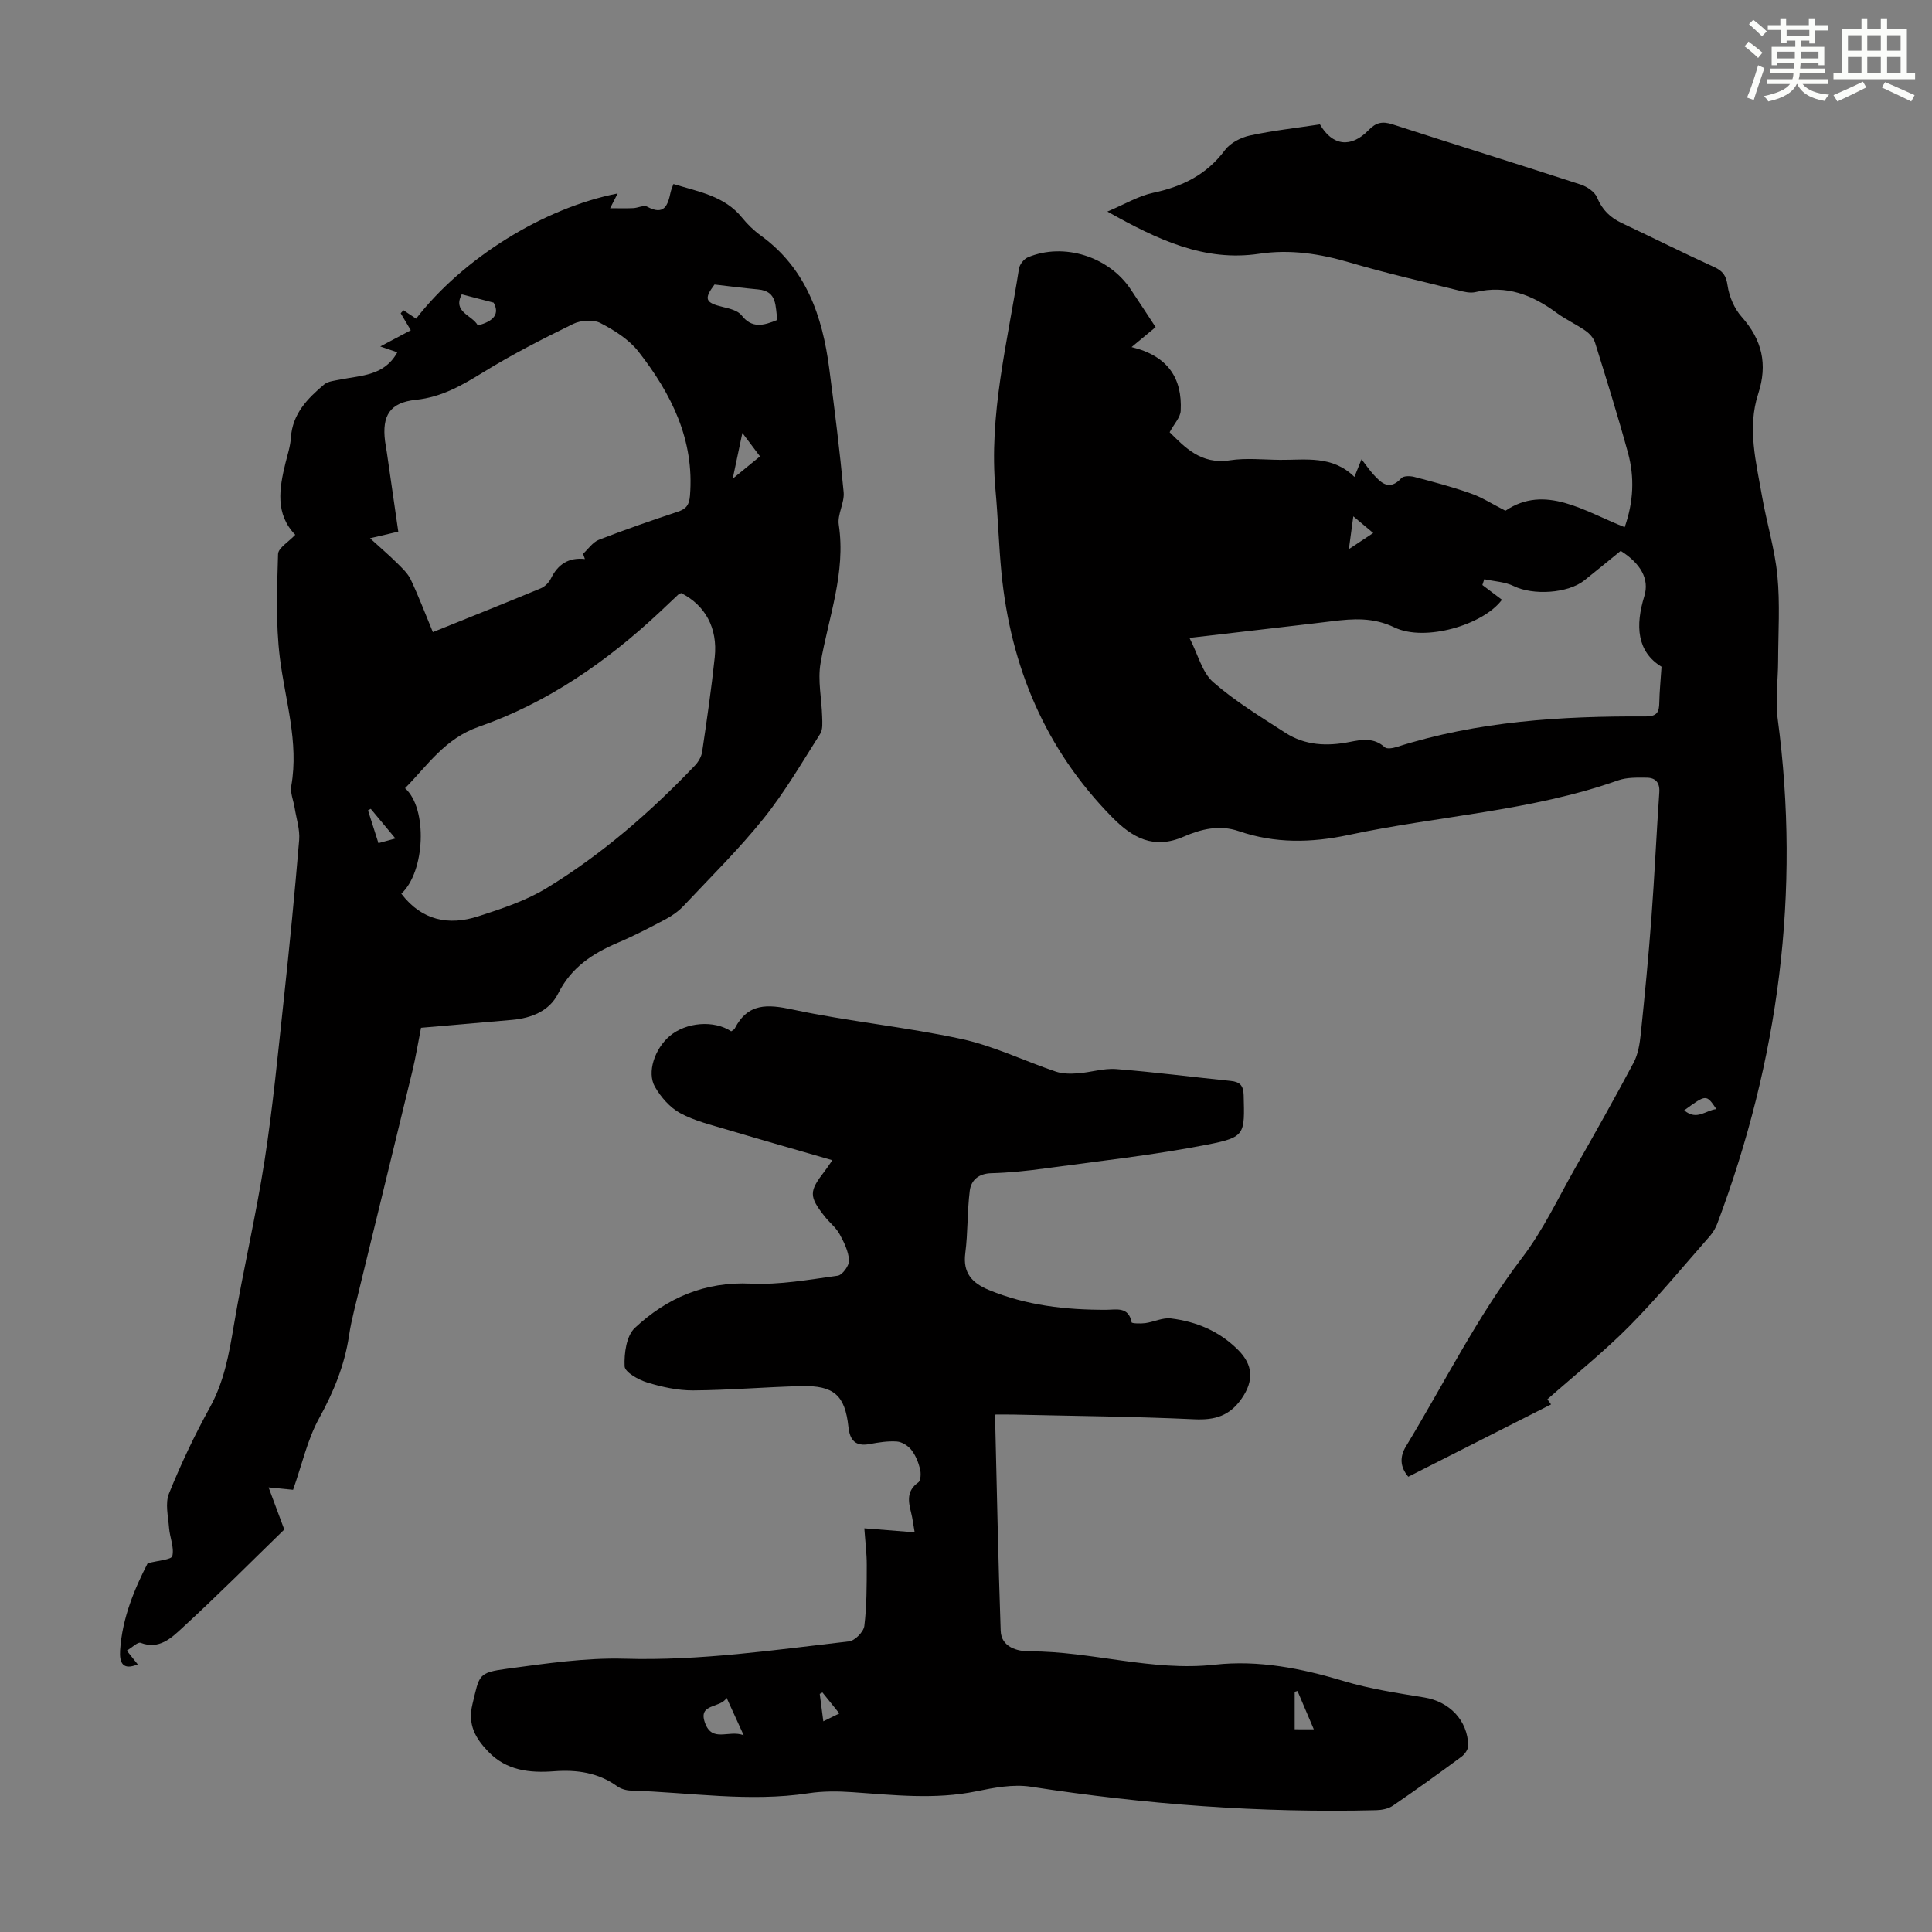
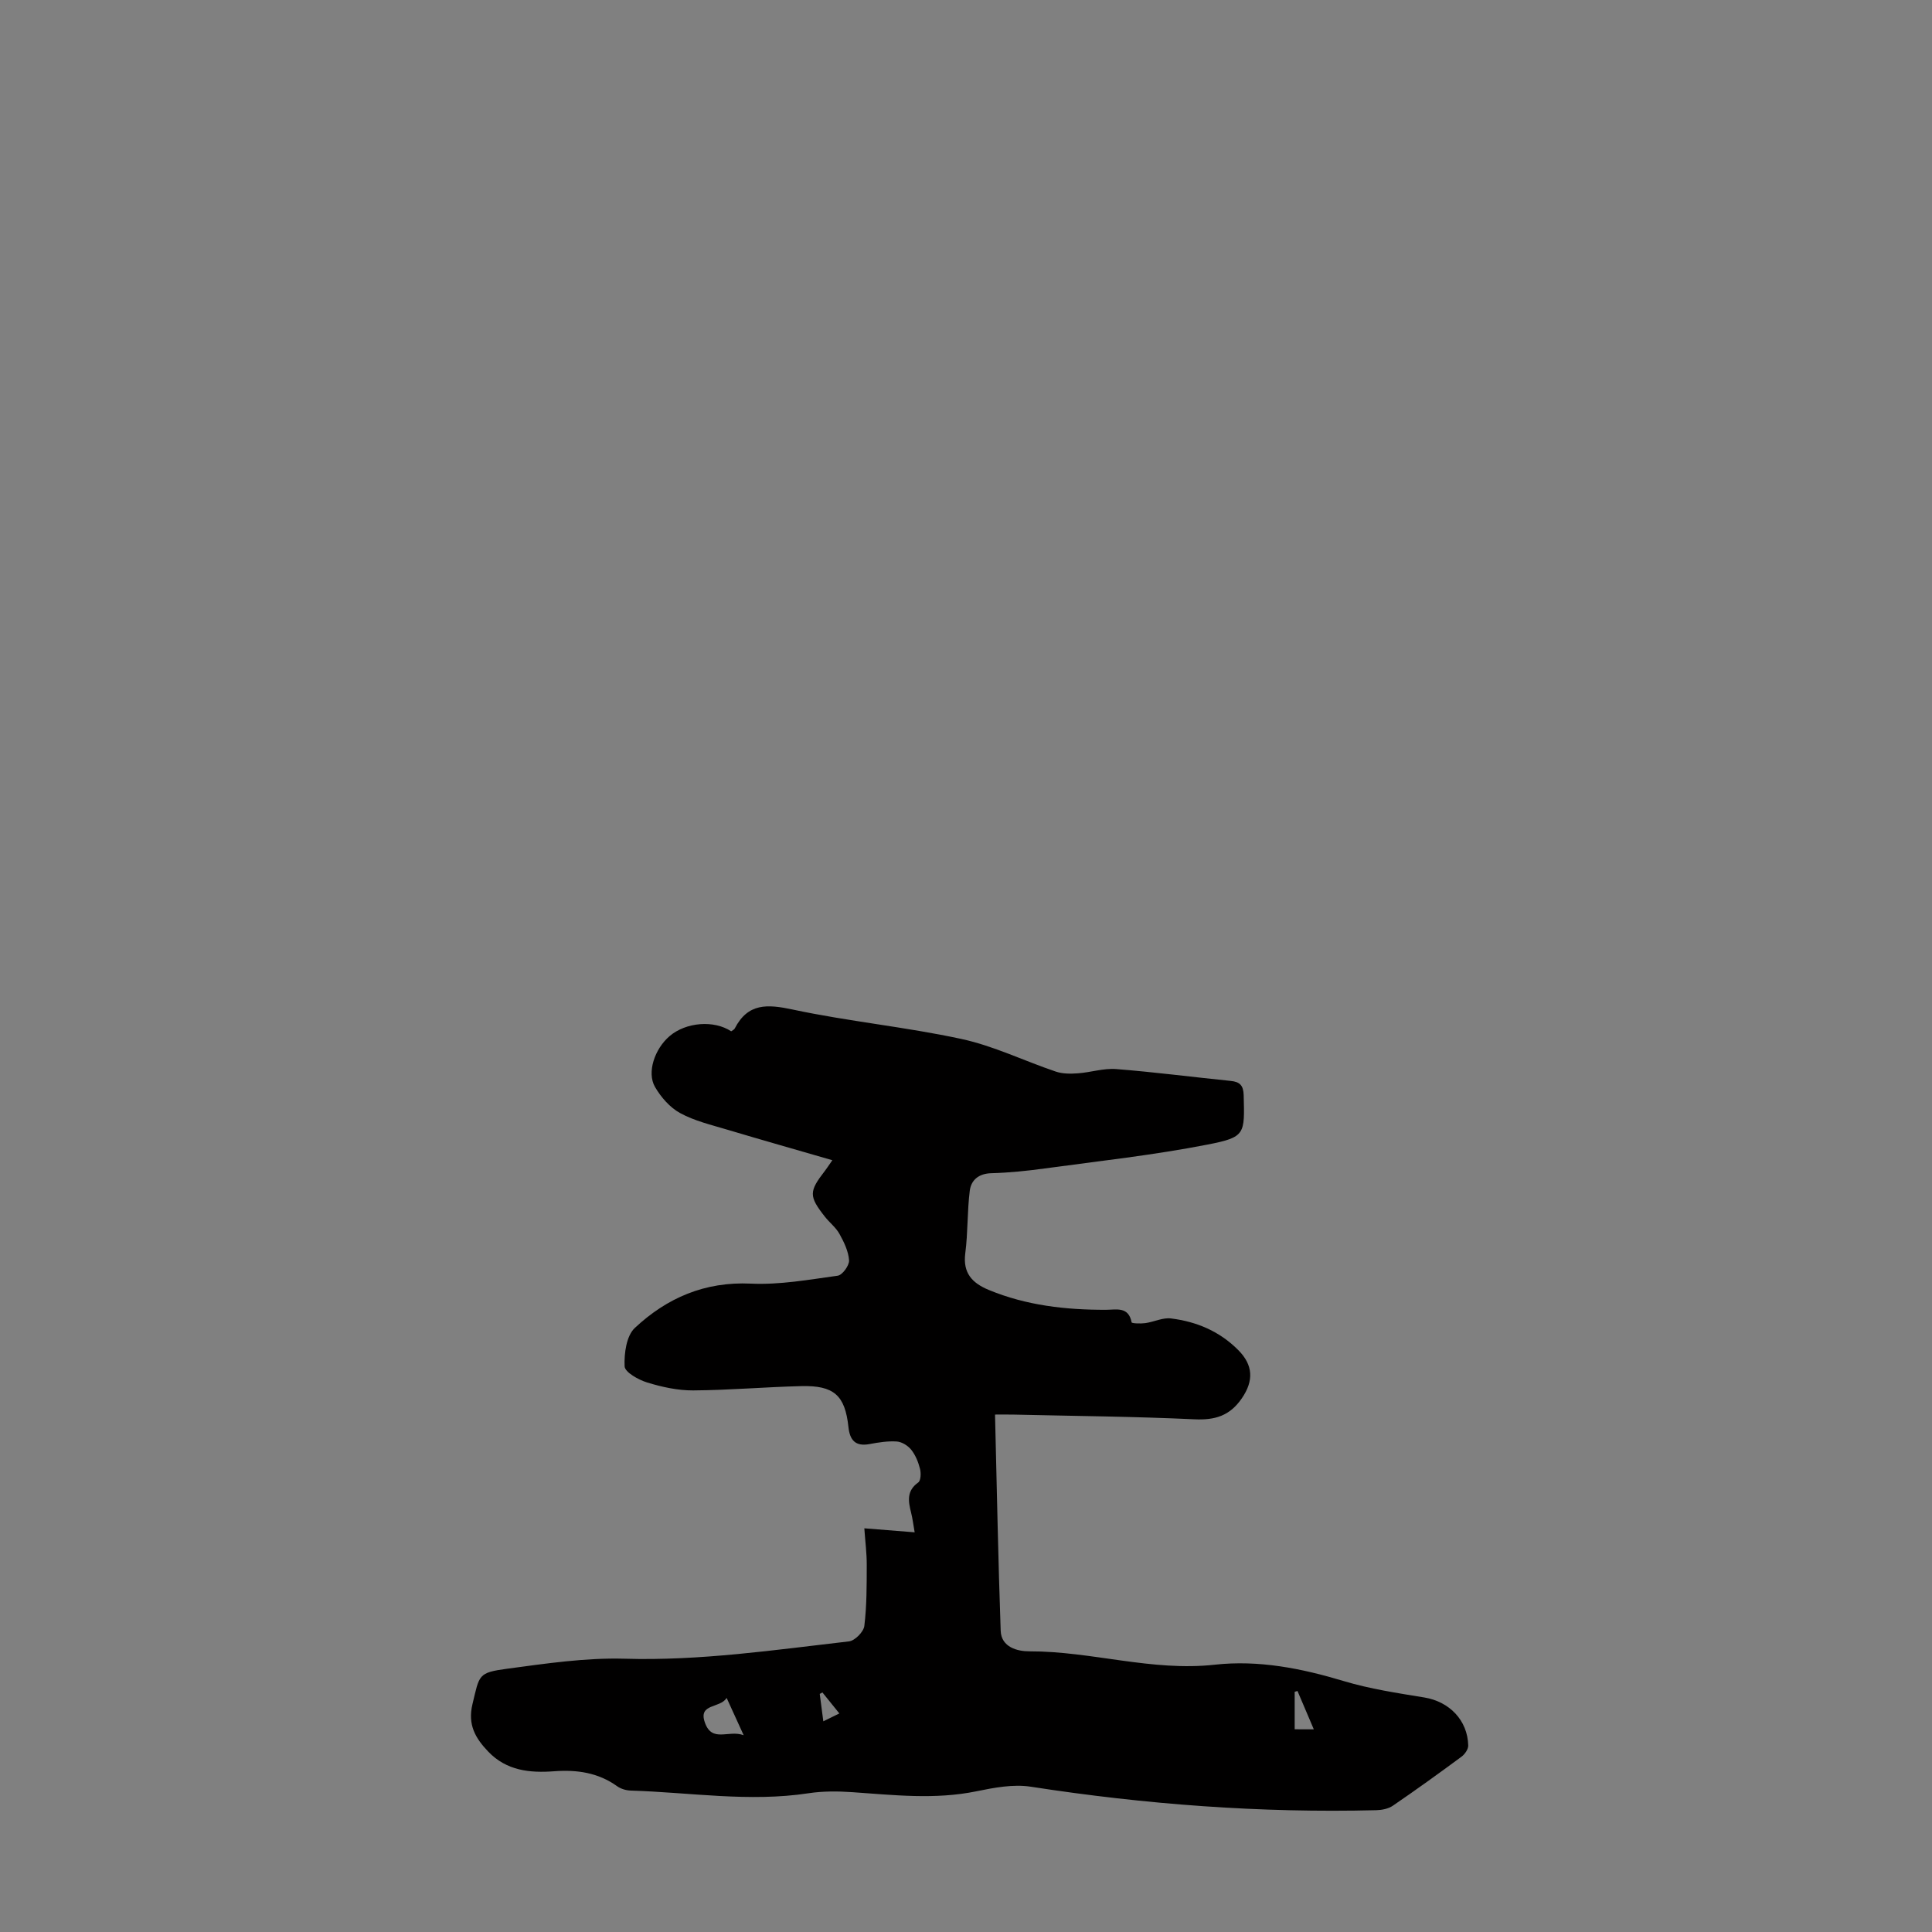
<svg xmlns="http://www.w3.org/2000/svg" enable-background="new 0 0 400 400" viewBox="0 0 400 400">
  <rect x="0" y="0" width="400" height="400" fill="#808080" stroke="none" />
  <g fill="#010000">
-     <path d="m311.68 105.74c8.22-5.55 16.27.08 24.69 3.41 1.85-5.28 2.06-10.36.69-15.38-2.09-7.65-4.45-15.22-6.81-22.79-.29-.95-1.12-1.89-1.95-2.47-1.92-1.35-4.1-2.33-5.98-3.71-5.05-3.73-10.41-5.86-16.82-4.33-1.12.27-2.44-.06-3.61-.36-7.48-1.86-15.01-3.57-22.4-5.75-6.2-1.83-12.34-2.78-18.79-1.82-11.31 1.69-20.98-2.87-31.43-8.74 3.65-1.54 6.45-3.24 9.47-3.88 6.05-1.28 11.08-3.75 14.87-8.84 1.11-1.49 3.28-2.61 5.15-3.02 4.79-1.04 9.69-1.57 14.52-2.31 2.56 4.44 6.41 4.98 10.07 1.19 1.56-1.62 2.89-1.86 4.95-1.2 12.96 4.2 25.98 8.24 38.94 12.46 1.32.43 2.93 1.5 3.41 2.68 1.07 2.58 2.74 4.19 5.18 5.33 6.36 2.99 12.64 6.15 19.03 9.06 1.85.84 2.52 1.78 2.82 3.87.33 2.27 1.4 4.76 2.91 6.46 4.24 4.77 5.42 9.81 3.43 15.93-2.31 7.08-.43 14.18.79 21.21.96 5.5 2.64 10.91 3.18 16.44.56 5.84.17 11.77.15 17.67-.01 3.99-.61 8.05-.09 11.97 4.79 35.92.2 70.67-12.49 104.48-.35.92-.87 1.83-1.51 2.57-5.54 6.3-10.88 12.81-16.78 18.76-5.24 5.29-11.11 9.96-16.9 15.08-.08-.11.26.36.76 1.06-9.87 5-19.7 9.98-29.56 14.97-1.77-2.09-1.76-4.18-.48-6.29 7.93-13.08 14.72-26.82 24.07-39.08 4.37-5.73 7.48-12.42 11.07-18.73 4.08-7.17 8.13-14.36 12-21.64.92-1.74 1.26-3.89 1.47-5.9.83-7.98 1.6-15.96 2.2-23.95.65-8.69 1.04-17.4 1.64-26.1.14-2.04-.79-3.02-2.6-3.04-1.99-.02-4.12-.08-5.94.56-18.08 6.39-37.24 7.34-55.79 11.3-7.74 1.65-15.25 1.78-22.71-.78-4.05-1.39-7.89-.41-11.4 1.12-6.28 2.73-10.66.25-14.89-4.06-13.83-14.08-20.98-31.16-22.87-50.59-.55-5.68-.71-11.39-1.23-17.07-1.43-15.62 2.5-30.67 4.86-45.88.14-.87 1.03-2 1.85-2.34 7.45-3.11 16.77-.15 21.29 6.65 1.67 2.5 3.31 5.02 5.15 7.81-1.56 1.3-3.02 2.5-4.98 4.13 7.51 1.82 10.52 6.43 10.17 13.2-.07 1.37-1.35 2.68-2.29 4.43 3.09 3.04 6.45 6.75 12.49 5.81 3.39-.52 6.92-.12 10.39-.09 5.3.04 10.8-.98 15.38 3.53.54-1.33.88-2.19 1.47-3.65 1.02 1.32 1.68 2.28 2.45 3.13 1.68 1.87 3.37 3.42 5.79.78.46-.5 1.82-.48 2.65-.27 3.89 1.02 7.79 2.04 11.58 3.38 2.36.79 4.48 2.18 7.32 3.63zm-.72 18.43c-3.87 5.23-15.95 8.76-22.23 5.74-4.42-2.13-8.55-1.83-12.96-1.29-1.33.16-2.66.33-3.99.48-8.17.95-16.35 1.9-25.51 2.97 1.79 3.49 2.62 7.15 4.9 9.15 4.56 3.99 9.84 7.19 14.96 10.5 4.06 2.62 8.6 2.82 13.27 1.9 2.52-.5 5.05-.97 7.3 1.09.43.4 1.65.2 2.41-.04 16.8-5.36 34.13-6.43 51.59-6.34 2.44.01 2.81-.96 2.84-2.92.04-2.22.27-4.43.46-7.37-5.1-3.12-5.45-8.47-3.56-14.62 1.09-3.53-.75-6.75-4.89-9.37-2.46 2-4.96 4.06-7.49 6.08-3.45 2.77-10.69 3.16-14.64 1.22-1.83-.9-4.06-.98-6.12-1.43-.13.4-.26.8-.39 1.2 1.29.97 2.58 1.94 4.05 3.05zm-26.65-13.82c-1.38-1.15-2.54-2.13-4.12-3.45-.34 2.53-.6 4.4-.92 6.79 1.85-1.22 3.23-2.14 5.04-3.34zm64.39 119.53c2.63 2.24 4.51-.08 6.66-.25-2.09-3.09-2.09-3.09-6.66.25z" />
-     <path d="m82.26 72.94c-1.19-.41-2.14-.73-3.53-1.21 2.28-1.21 4.2-2.23 6.32-3.35-.72-1.22-1.4-2.37-2.09-3.52l.57-.63c.87.58 1.75 1.17 2.62 1.75 9.66-12.49 26.37-22.93 41.73-25.93-.44.86-.8 1.57-1.56 3.06 1.9 0 3.34.05 4.78-.02.98-.04 2.19-.68 2.89-.3 3.53 1.91 4.28-.28 4.85-2.98.11-.52.34-1.01.59-1.71 5.21 1.61 10.57 2.45 14.22 6.98 1.12 1.38 2.44 2.66 3.88 3.7 9.35 6.79 12.74 16.65 14.15 27.48 1.12 8.54 2.19 17.08 2.99 25.65.2 2.19-1.33 4.58-1.01 6.72 1.5 9.99-2.14 19.19-3.78 28.71-.61 3.55.24 7.35.34 11.04.03 1.19.17 2.64-.41 3.55-3.77 5.93-7.32 12.06-11.71 17.52-5.1 6.36-10.95 12.12-16.54 18.07-1.04 1.11-2.35 2.05-3.7 2.77-3.25 1.73-6.54 3.44-9.93 4.88-5.26 2.24-9.68 5.13-12.38 10.54-1.79 3.59-5.5 5.08-9.5 5.44-6.23.55-12.46 1.09-18.88 1.64-.61 3.07-1.08 6.04-1.79 8.96-3.99 16.5-8.03 32.99-12.04 49.48-.42 1.74-.81 3.49-1.07 5.25-.91 6.15-3.19 11.7-6.21 17.18-2.41 4.38-3.51 9.49-5.38 14.79-.89-.09-2.5-.25-5.07-.5 1.03 2.75 1.94 5.2 3.25 8.72-6.63 6.44-13.72 13.57-21.12 20.37-2.23 2.05-4.77 4.56-8.62 3.09-.6-.23-1.72.94-2.87 1.62.93 1.16 1.57 1.97 2.27 2.84-3.14 1.32-3.81-.37-3.65-2.92.44-6.72 3-12.75 5.7-18.01 2.17-.59 4.93-.74 5.11-1.5.42-1.8-.53-3.86-.68-5.84-.18-2.38-.84-5.07-.01-7.11 2.46-6.09 5.29-12.06 8.46-17.81 2.95-5.34 3.96-11.03 4.95-16.91 1.92-11.45 4.6-22.77 6.38-34.23 1.71-11.03 2.77-22.17 3.97-33.28 1.19-11.01 2.27-22.03 3.19-33.06.18-2.17-.58-4.43-.93-6.64-.24-1.53-.96-3.14-.7-4.58 1.6-9.1-1.28-17.72-2.37-26.55-.87-7.06-.58-14.29-.37-21.43.04-1.29 2.18-2.51 3.56-4-4.17-4.3-3.33-9.55-2.02-14.87.43-1.74 1.01-3.47 1.12-5.24.32-4.94 3.43-8.09 6.86-10.99.83-.7 2.22-.8 3.37-1.04 4.34-.88 9.11-.74 11.8-5.64zm38.84 42.8c-.13-.36-.26-.72-.39-1.08 1.08-.99 2-2.4 3.27-2.9 5.4-2.1 10.89-4 16.39-5.83 1.72-.58 2.32-1.39 2.48-3.29.95-11.59-3.87-21.14-10.66-29.84-1.97-2.52-5.01-4.43-7.91-5.93-1.47-.76-4.03-.57-5.6.19-6.31 3.08-12.59 6.29-18.56 9.97-4.42 2.72-8.64 5.19-14.02 5.75-5.4.56-7.04 3.29-6.38 8.56.1.78.26 1.54.37 2.32.8 5.48 1.59 10.97 2.37 16.41-1.85.43-3.31.77-5.85 1.37 2.28 2.08 3.98 3.53 5.56 5.1 1.07 1.06 2.26 2.15 2.88 3.47 1.64 3.48 3.01 7.09 4.57 10.86 7.71-3.11 15.05-6.03 22.36-9.07.84-.35 1.67-1.2 2.08-2.03 1.44-2.92 3.64-4.41 7.04-4.03zm-38.01 69.29c4.24 5.57 9.82 6.66 15.94 4.68 4.85-1.57 9.84-3.21 14.15-5.84 11.4-6.95 21.45-15.69 30.67-25.35.73-.76 1.37-1.85 1.52-2.86.97-6.52 1.92-13.05 2.61-19.6.64-6.05-1.99-10.77-6.95-13.27-.2.1-.44.16-.59.3-1.31 1.22-2.6 2.46-3.9 3.68-10.97 10.26-23.2 18.74-37.39 23.69-7.08 2.47-10.6 7.99-15.29 12.73 4.74 4.21 4.15 17.32-.77 21.84zm77.87-118.8c-.5-2.76.07-5.94-4.01-6.31-2.94-.27-5.87-.65-9.02-1.01-2.23 2.98-1.95 3.77 1.75 4.65 1.37.32 3.08.74 3.85 1.72 2.14 2.75 4.49 2.17 7.43.95zm-62.03 1.15c3.38-.88 4.53-2.44 3.27-4.72-2.6-.68-4.6-1.2-6.6-1.72-1.95 3.73 2.16 4.26 3.33 6.44zm54.77 22.26c-.59 2.8-1.19 5.64-2 9.47 2.41-1.97 3.97-3.25 5.65-4.62-1.41-1.88-2.6-3.47-3.65-4.85zm-71.83 83.96c-1.95-2.34-3.53-4.24-5.11-6.14-.19.1-.38.21-.57.31.72 2.25 1.43 4.5 2.16 6.79 1.21-.32 2.05-.55 3.52-.96z" />
    <path d="m206.01 292.87c.38 15.27.65 30.02 1.17 44.76.12 3.44 3.52 4.27 5.94 4.26 12.86-.03 25.37 4.21 38.36 2.77 9.1-1.01 17.96.75 26.73 3.39 5.42 1.63 11.1 2.48 16.71 3.4 5.14.85 8.94 4.7 9.06 9.94.02.77-.71 1.81-1.4 2.32-4.68 3.46-9.4 6.86-14.2 10.14-.93.64-2.27.9-3.43.93-23.99.6-47.81-1.19-71.53-4.86-3.63-.56-7.59.19-11.27.95-8.59 1.76-17.12.77-25.69.18-3-.21-6.08-.23-9.04.22-12.32 1.88-24.55-.18-36.81-.55-.96-.03-2.05-.34-2.82-.89-3.95-2.84-8.36-3.46-13.06-3.11-5.04.38-9.85-.11-13.64-4.06-2.66-2.78-4.3-5.57-3.27-9.84 1.47-6.07 1.1-6.51 7.2-7.33 8.06-1.08 16.24-2.3 24.32-2.07 15.65.46 31.01-1.82 46.44-3.59 1.21-.14 3.02-1.97 3.17-3.19.51-4.16.49-8.4.5-12.62.01-2.42-.31-4.84-.5-7.6 3.63.29 6.81.54 10.42.83-.28-1.58-.43-2.86-.74-4.09-.59-2.34-.96-4.5 1.48-6.23.54-.38.6-1.93.37-2.82-.35-1.39-.93-2.83-1.8-3.93-.68-.86-1.93-1.65-2.99-1.73-1.87-.13-3.8.18-5.66.53-2.93.54-4.08-.8-4.37-3.53-.7-6.55-2.98-8.63-9.74-8.47-7.47.18-14.93.84-22.4.89-3.18.02-6.46-.7-9.53-1.64-1.82-.56-4.62-2.13-4.67-3.35-.12-2.67.37-6.32 2.12-7.95 6.63-6.2 14.47-9.62 24.01-9.17 5.97.28 12.02-.82 17.99-1.64.96-.13 2.41-2.12 2.35-3.17-.12-1.87-1.04-3.77-1.98-5.47-.74-1.34-2.06-2.35-3.03-3.58-3.33-4.24-3.31-5.21.01-9.49.34-.43.63-.9 1.54-2.2-7.55-2.19-14.68-4.21-21.78-6.33-3.3-.99-6.75-1.8-9.74-3.43-2.11-1.15-3.97-3.29-5.2-5.41-1.74-3.02-.05-7.91 3.04-10.54 3.39-2.88 9.18-3.34 12.73-.98.25-.19.62-.33.75-.6 2.73-5.27 6.72-5.03 11.97-3.91 11.56 2.47 23.42 3.6 34.97 6.1 6.68 1.44 12.99 4.55 19.52 6.75 1.41.48 3.06.47 4.57.36 2.66-.19 5.34-1.09 7.95-.88 7.91.62 15.78 1.65 23.68 2.45 1.9.19 2.64.92 2.7 2.95.2 8.07.4 8.69-7.42 10.22-11.16 2.19-22.51 3.42-33.8 4.96-3.65.5-7.34.88-11.02.98-2.62.07-4.19 1.41-4.47 3.63-.54 4.29-.37 8.67-.93 12.95-.53 4.11 1.45 6.17 4.87 7.59 7.79 3.22 15.94 4.13 24.28 4.11 2.12-.01 4.66-.73 5.29 2.6.04.23 1.87.29 2.83.16 1.8-.25 3.63-1.19 5.33-.97 5.28.66 10.01 2.63 13.91 6.54 3.09 3.1 3.25 6.34.76 9.98-2.52 3.67-5.57 4.56-9.86 4.36-12.4-.58-24.81-.68-37.22-.97-1.16-.03-2.38-.01-4.03-.01zm-52.04 66.39c-1.41-3.08-2.47-5.41-3.53-7.73-1.32 2.21-5.91 1.09-4.51 5.08 1.49 4.3 4.9 1.47 8.04 2.65zm118.04-1.22c-1.22-2.86-2.3-5.4-3.38-7.94-.19.06-.39.12-.58.17v7.76c1.3.01 2.44.01 3.96.01zm-98.23-3.29c-1.36-1.69-2.44-3.02-3.51-4.35-.18.1-.37.2-.55.31.23 1.79.47 3.57.74 5.67 1.21-.6 2.06-1.01 3.32-1.63z" />
  </g>
-   <path d="m361.2 9.6.8-1c.9.7 1.9 1.4 2.9 2.3l-.9 1.1c-1-1-2-1.8-2.8-2.4zm.5 10.6c.9-2.1 1.6-4.3 2.3-6.7.4.2.8.4 1.3.6-.7 2.1-1.5 4.3-2.2 6.6zm.4-15.2.9-.9c1 .8 2 1.6 2.8 2.4l-1 1c-.9-.9-1.8-1.7-2.7-2.5zm12.5-1.2h1.2v1.4h2.7v1.1h-2.7v2.7h-1.2v-.6h-1.8v1.3h4.9v3.8h-1.2v-.5h-3.7c0 .4-.1.9-.1 1.2h5.1v1h-5.2c0 .5-.1.9-.2 1.2h6v1h-5.2c1.1 1.3 2.9 2 5.5 2.2-.4.4-.7.8-.9 1.3-2.9-.5-4.8-1.6-5.7-3.5h-.1c-.8 1.7-2.7 2.9-5.9 3.6-.2-.4-.6-.8-.9-1.1 2.8-.6 4.6-1.4 5.4-2.5h-4.8v-1h5.3c.1-.3.2-.7.2-1.2h-4.9v-1h5c0-.4 0-.8.1-1.2h-3.5v.5h-1.2v-3.8h4.9v-1.3h-1.8v.5h-1.2v-2.7h-2.7v-1h2.6v-1.4h1.2v1.4h4.7v-1.4zm-6.6 8.3h3.6c0-.4 0-.9 0-1.4h-3.6zm1.9-4.6h4.7v-1.3h-4.7zm6.6 3.2h-3.7v1.4h3.7z" fill="#fbfcfa" />
-   <path d="m385.3 3.8h1.3v2.2h2.8v-2.2h1.3v2.2h4.1v9.1h1.7v1.3h-16.9v-1.3h1.7v-9.1h4.1v-2.2zm.4 13.1.7 1.2c-1.8.9-3.8 1.9-6 2.9-.2-.4-.5-.8-.8-1.3 2.3-1 4.3-1.9 6.1-2.8zm-3.1-6.4h2.8v-3.2h-2.8zm0 4.6h2.8v-3.3h-2.8zm4-4.6h2.8v-3.2h-2.8zm0 4.6h2.8v-3.3h-2.8zm3.7 1.9c2.1.9 4.1 1.8 6.1 2.7l-.7 1.3c-2.2-1.1-4.2-2-6.1-2.9zm3.2-9.7h-2.8v3.2h2.8zm-2.8 7.8h2.8v-3.3h-2.8z" fill="#fbfcfa" />
</svg>